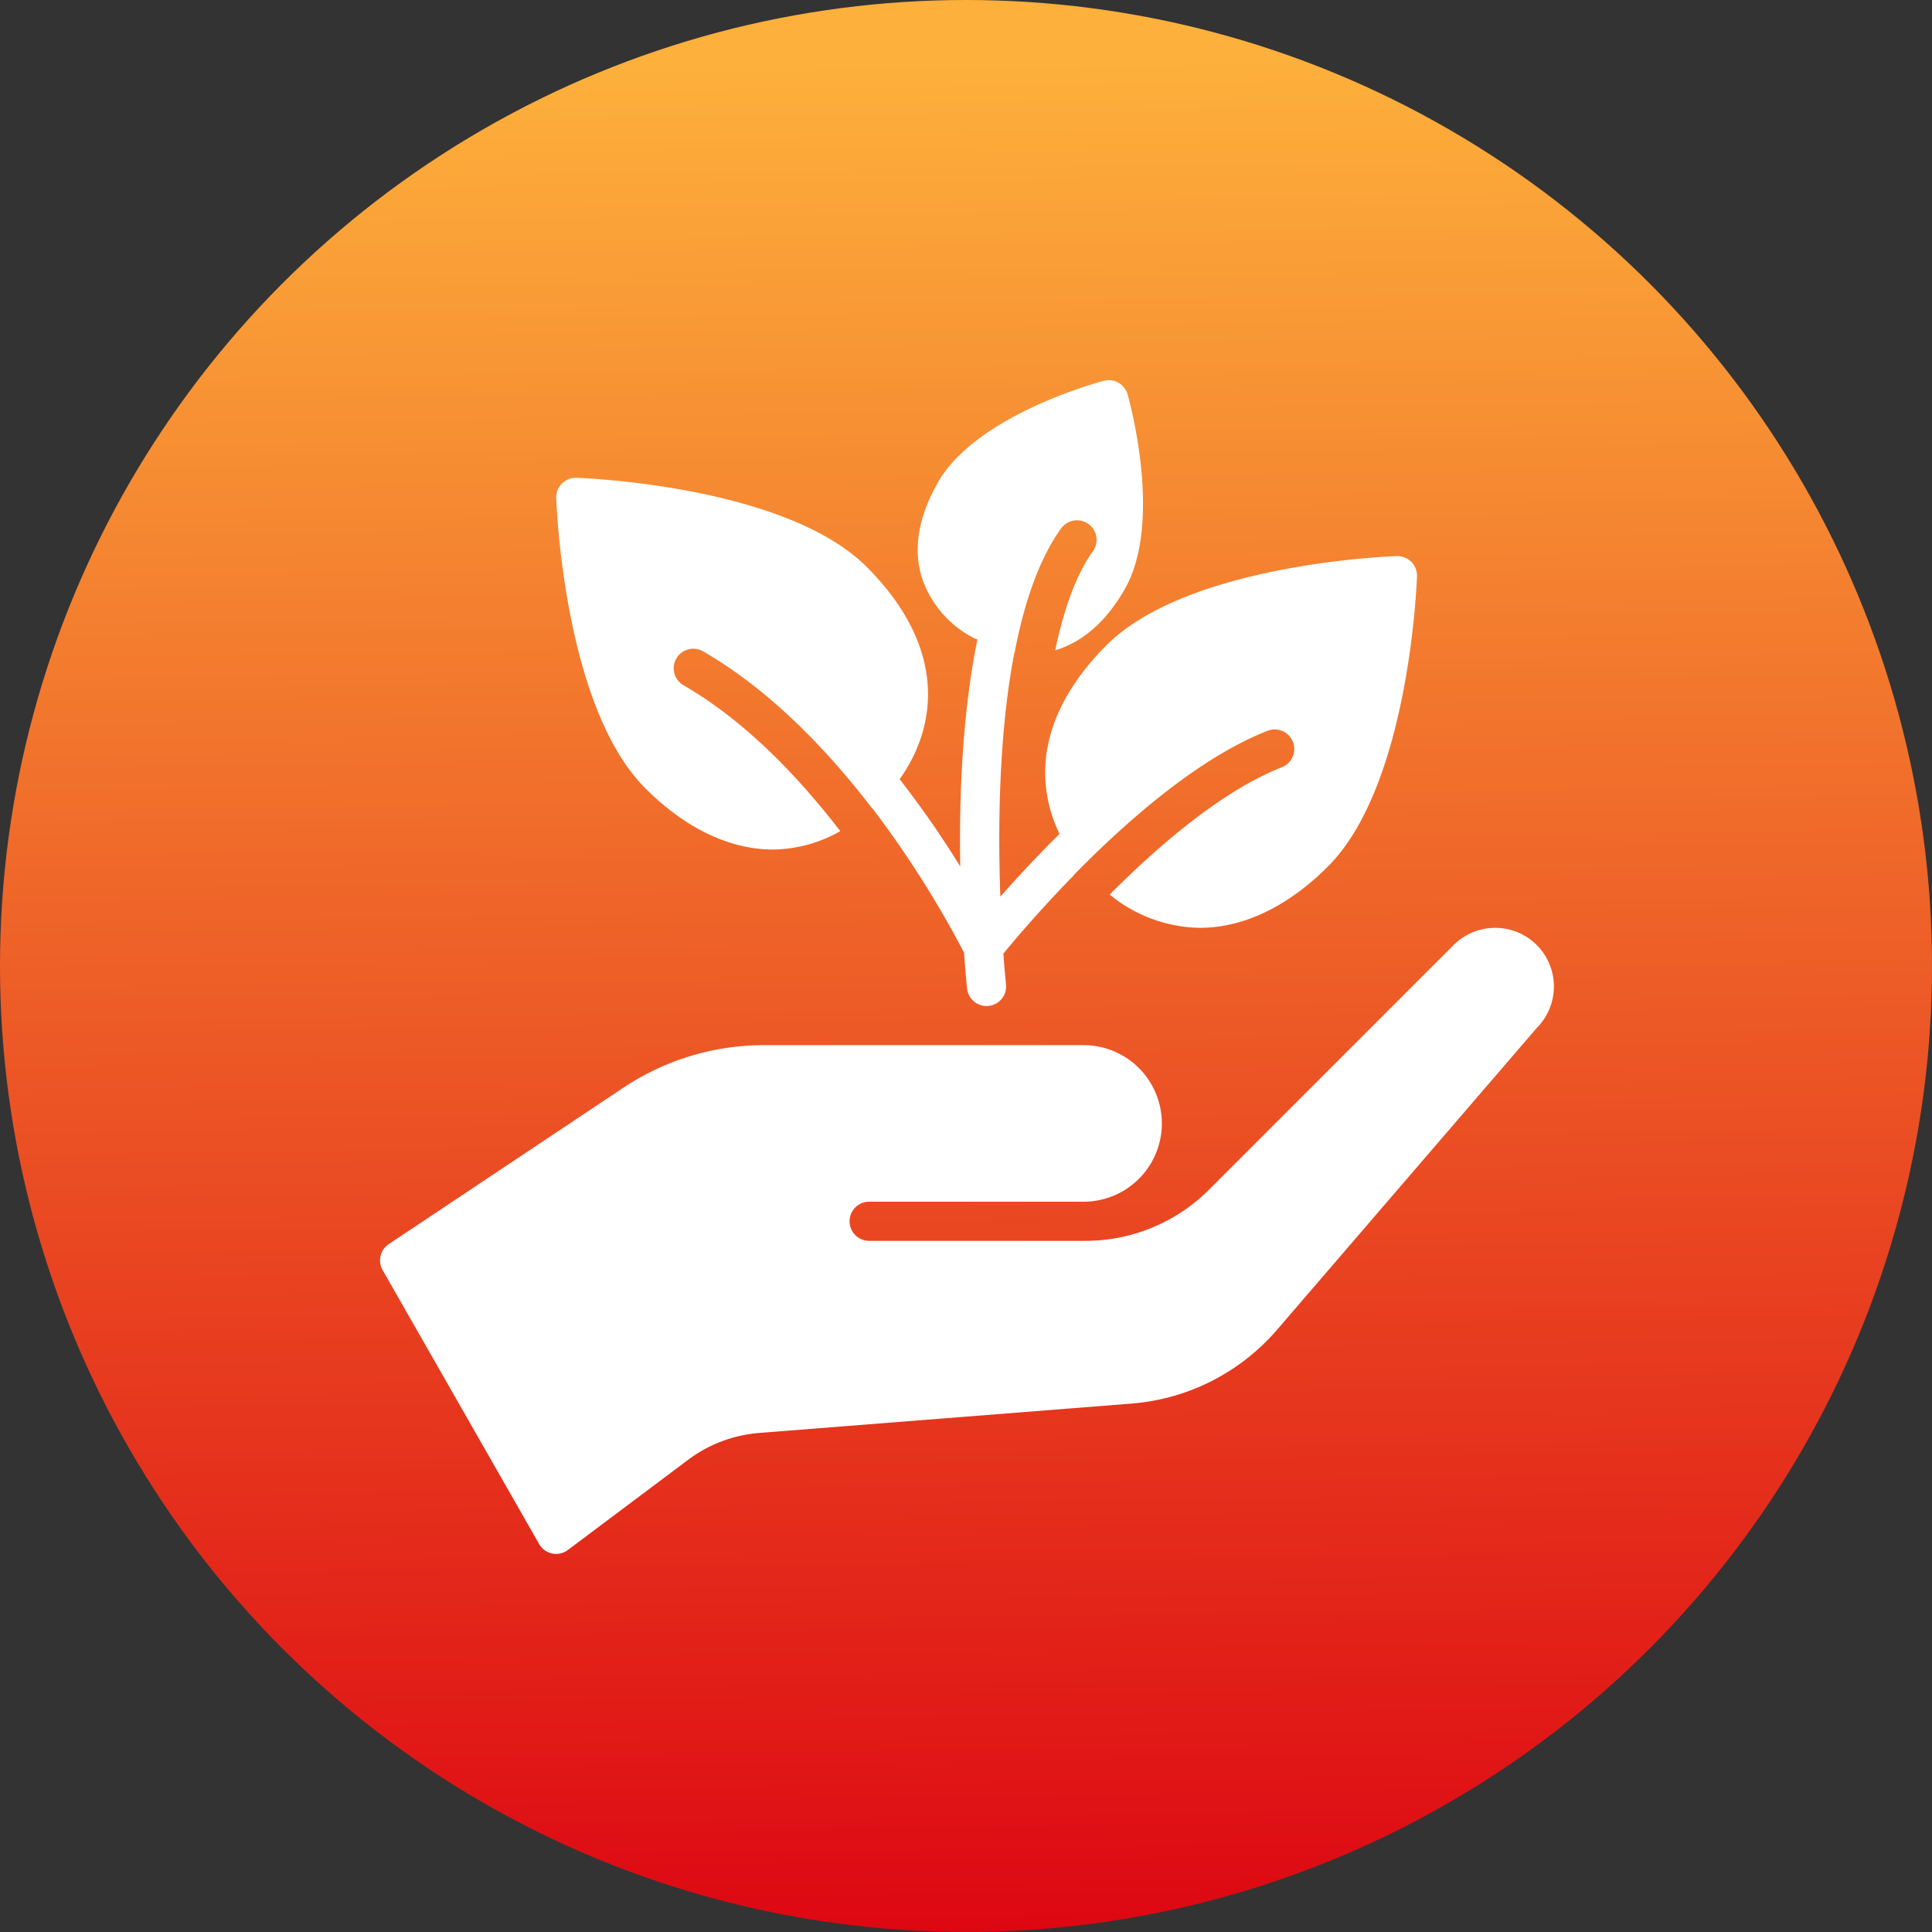
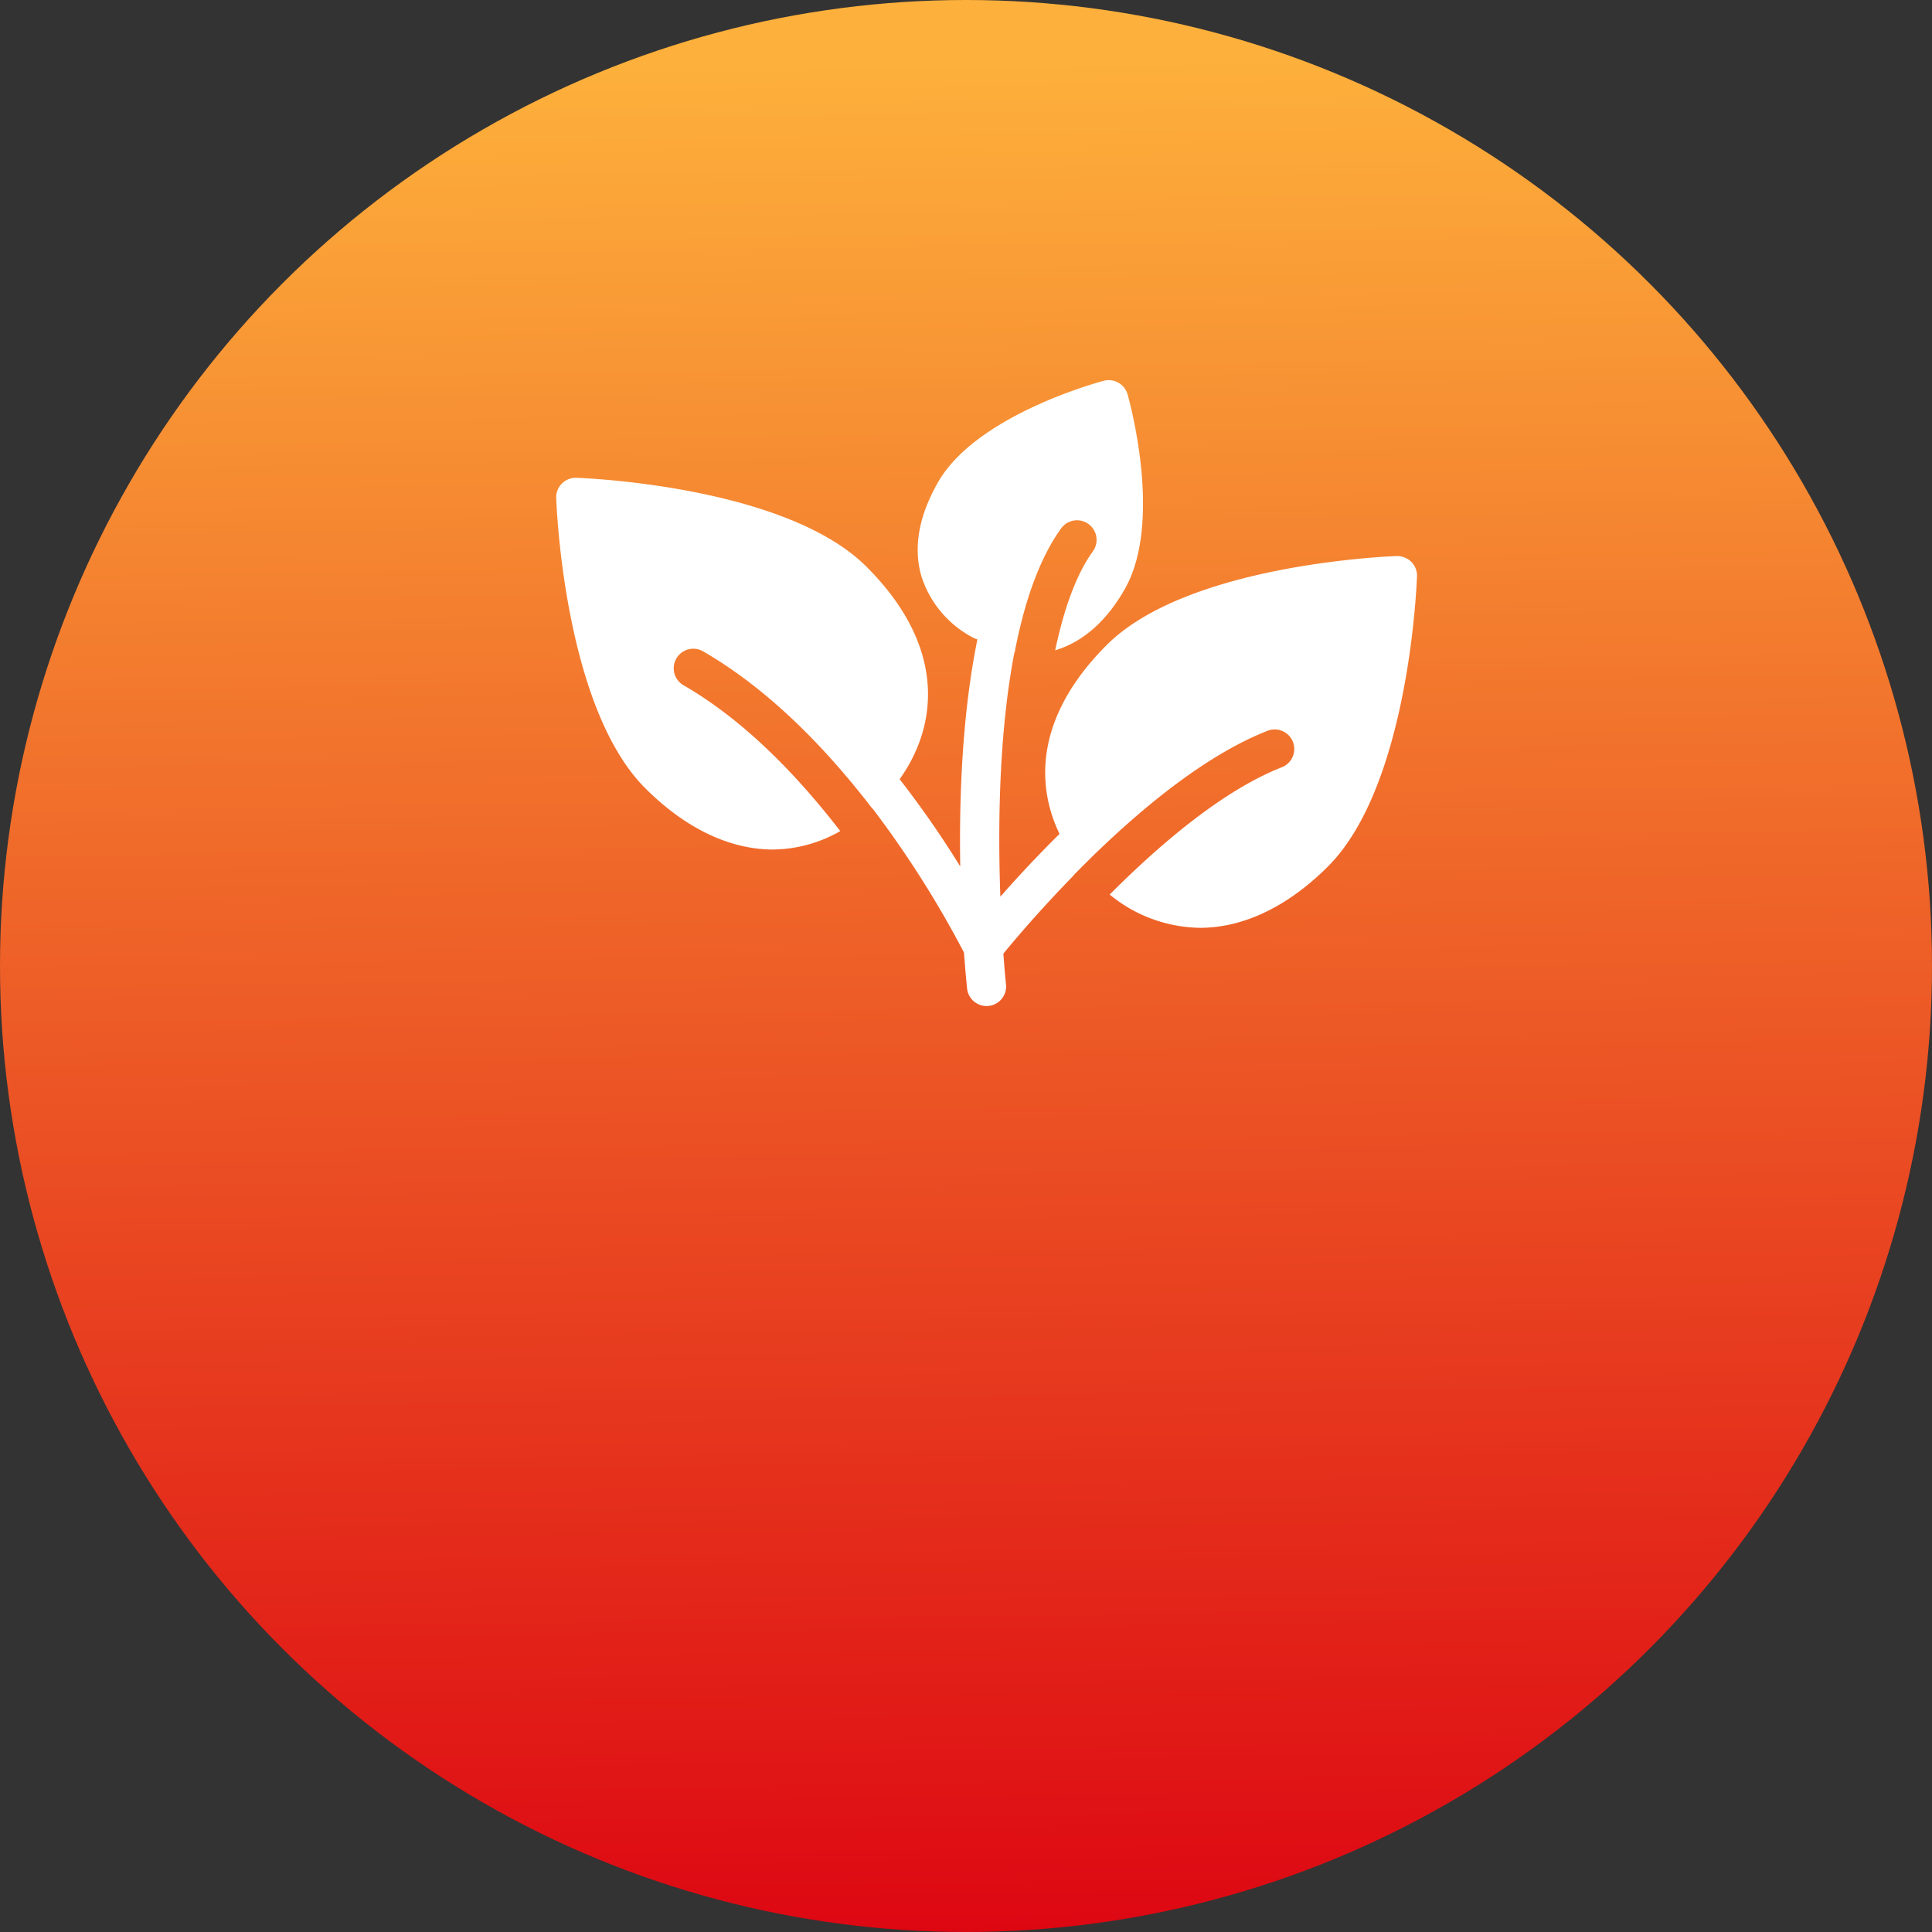
<svg xmlns="http://www.w3.org/2000/svg" width="244" height="244" viewBox="0 0 244 244">
  <rect x="0" y="0" width="244" height="244" fill="#333333" stroke="none" />
  <defs>
    <linearGradient id="linear-gradient" x1="0.61" y1="1" x2="0.596" y2="0.035" gradientUnits="objectBoundingBox">
      <stop offset="0" stop-color="#dd0612" />
      <stop offset="1" stop-color="#fdb03b" />
    </linearGradient>
  </defs>
  <g id="Gruppe_12548" data-name="Gruppe 12548" transform="translate(-1254 -890)">
    <circle id="Ellipse_90" data-name="Ellipse 90" cx="122" cy="122" r="122" transform="translate(1254 890)" fill="url(#linear-gradient)" />
    <g id="Gruppe_12543" data-name="Gruppe 12543" transform="translate(1167 923)">
-       <path id="Pfad_91786" data-name="Pfad 91786" d="M281.078,31.164a7.433,7.433,0,0,0-10.486,0L239.747,62.015a22.091,22.091,0,0,1-15.724,6.513H196.769a2.471,2.471,0,1,1,0-4.942h27.179a9.886,9.886,0,0,0,0-19.771H183.511a32.026,32.026,0,0,0-17.82,5.4L136.1,68.943a2.471,2.471,0,0,0-.776,3.281l19.767,34.6a2.439,2.439,0,0,0,1.641,1.191,2.187,2.187,0,0,0,.5.054,2.453,2.453,0,0,0,1.482-.494L173.9,96.186a17.28,17.28,0,0,1,9.018-3.4l46.926-3.7a27.055,27.055,0,0,0,18.467-9.359l32.768-38.08a7.415,7.415,0,0,0,0-10.481Z" transform="translate(0 55.182)" fill="#fff" />
      <path id="Pfad_91787" data-name="Pfad 91787" d="M166.635,74.289h.3a17.383,17.383,0,0,0,8.45-2.327C169,63.684,162.346,57.438,155.561,53.529a2.473,2.473,0,0,1,2.471-4.284c7.4,4.27,14.588,11,21.407,19.885l.025-.02a128.435,128.435,0,0,1,11.549,18.2c.183,2.57.356,4.225.39,4.546a2.471,2.471,0,0,0,2.456,2.2,2.416,2.416,0,0,0,.267-.015,2.465,2.465,0,0,0,2.189-2.718c-.01-.079-.158-1.522-.331-3.884,1.255-1.532,4.482-5.376,8.836-9.834.03-.03.035-.074.064-.1,6.236-6.38,15.541-14.721,24.466-18.21a2.472,2.472,0,0,1,1.8,4.606c-7.674,3-15.882,10.195-21.738,16.075a18.275,18.275,0,0,0,11.376,4.2h.3c5.416-.089,10.911-2.767,15.892-7.748,10.219-10.224,11.2-35.575,11.242-36.642a2.476,2.476,0,0,0-.721-1.833,2.593,2.593,0,0,0-1.833-.726c-1.072.04-26.418,1.023-36.642,11.242-8.692,8.7-9.127,17.261-5.95,23.848-2.965,2.93-5.52,5.708-7.472,7.926-.311-8.514-.227-20.528,1.789-30.915l.069.01a1.214,1.214,0,0,1,0-.232c1.31-6.666,3.266-11.84,5.816-15.373a2.472,2.472,0,0,1,4.008,2.9c-2.011,2.782-3.6,7.012-4.759,12.492,3.4-1,6.444-3.593,8.8-7.744,4.848-8.509.529-23.927.341-24.58a2.478,2.478,0,0,0-3-1.71c-.657.173-16.115,4.334-20.957,12.848-2.407,4.23-3.113,8.188-2.1,11.766a13.3,13.3,0,0,0,6.582,7.842c.168.1.336.128.509.217-1.947,9.537-2.308,20.2-2.164,28.666a123.468,123.468,0,0,0-7.655-11.02c4.877-6.854,5.9-16.747-4.176-26.828-10.224-10.214-35.57-11.2-36.642-11.237a2.469,2.469,0,0,0-2.555,2.555c.04,1.072,1.023,26.423,11.242,36.642C155.724,71.517,161.219,74.2,166.635,74.289Z" transform="translate(17.736 0)" fill="#fff" />
    </g>
  </g>
</svg>